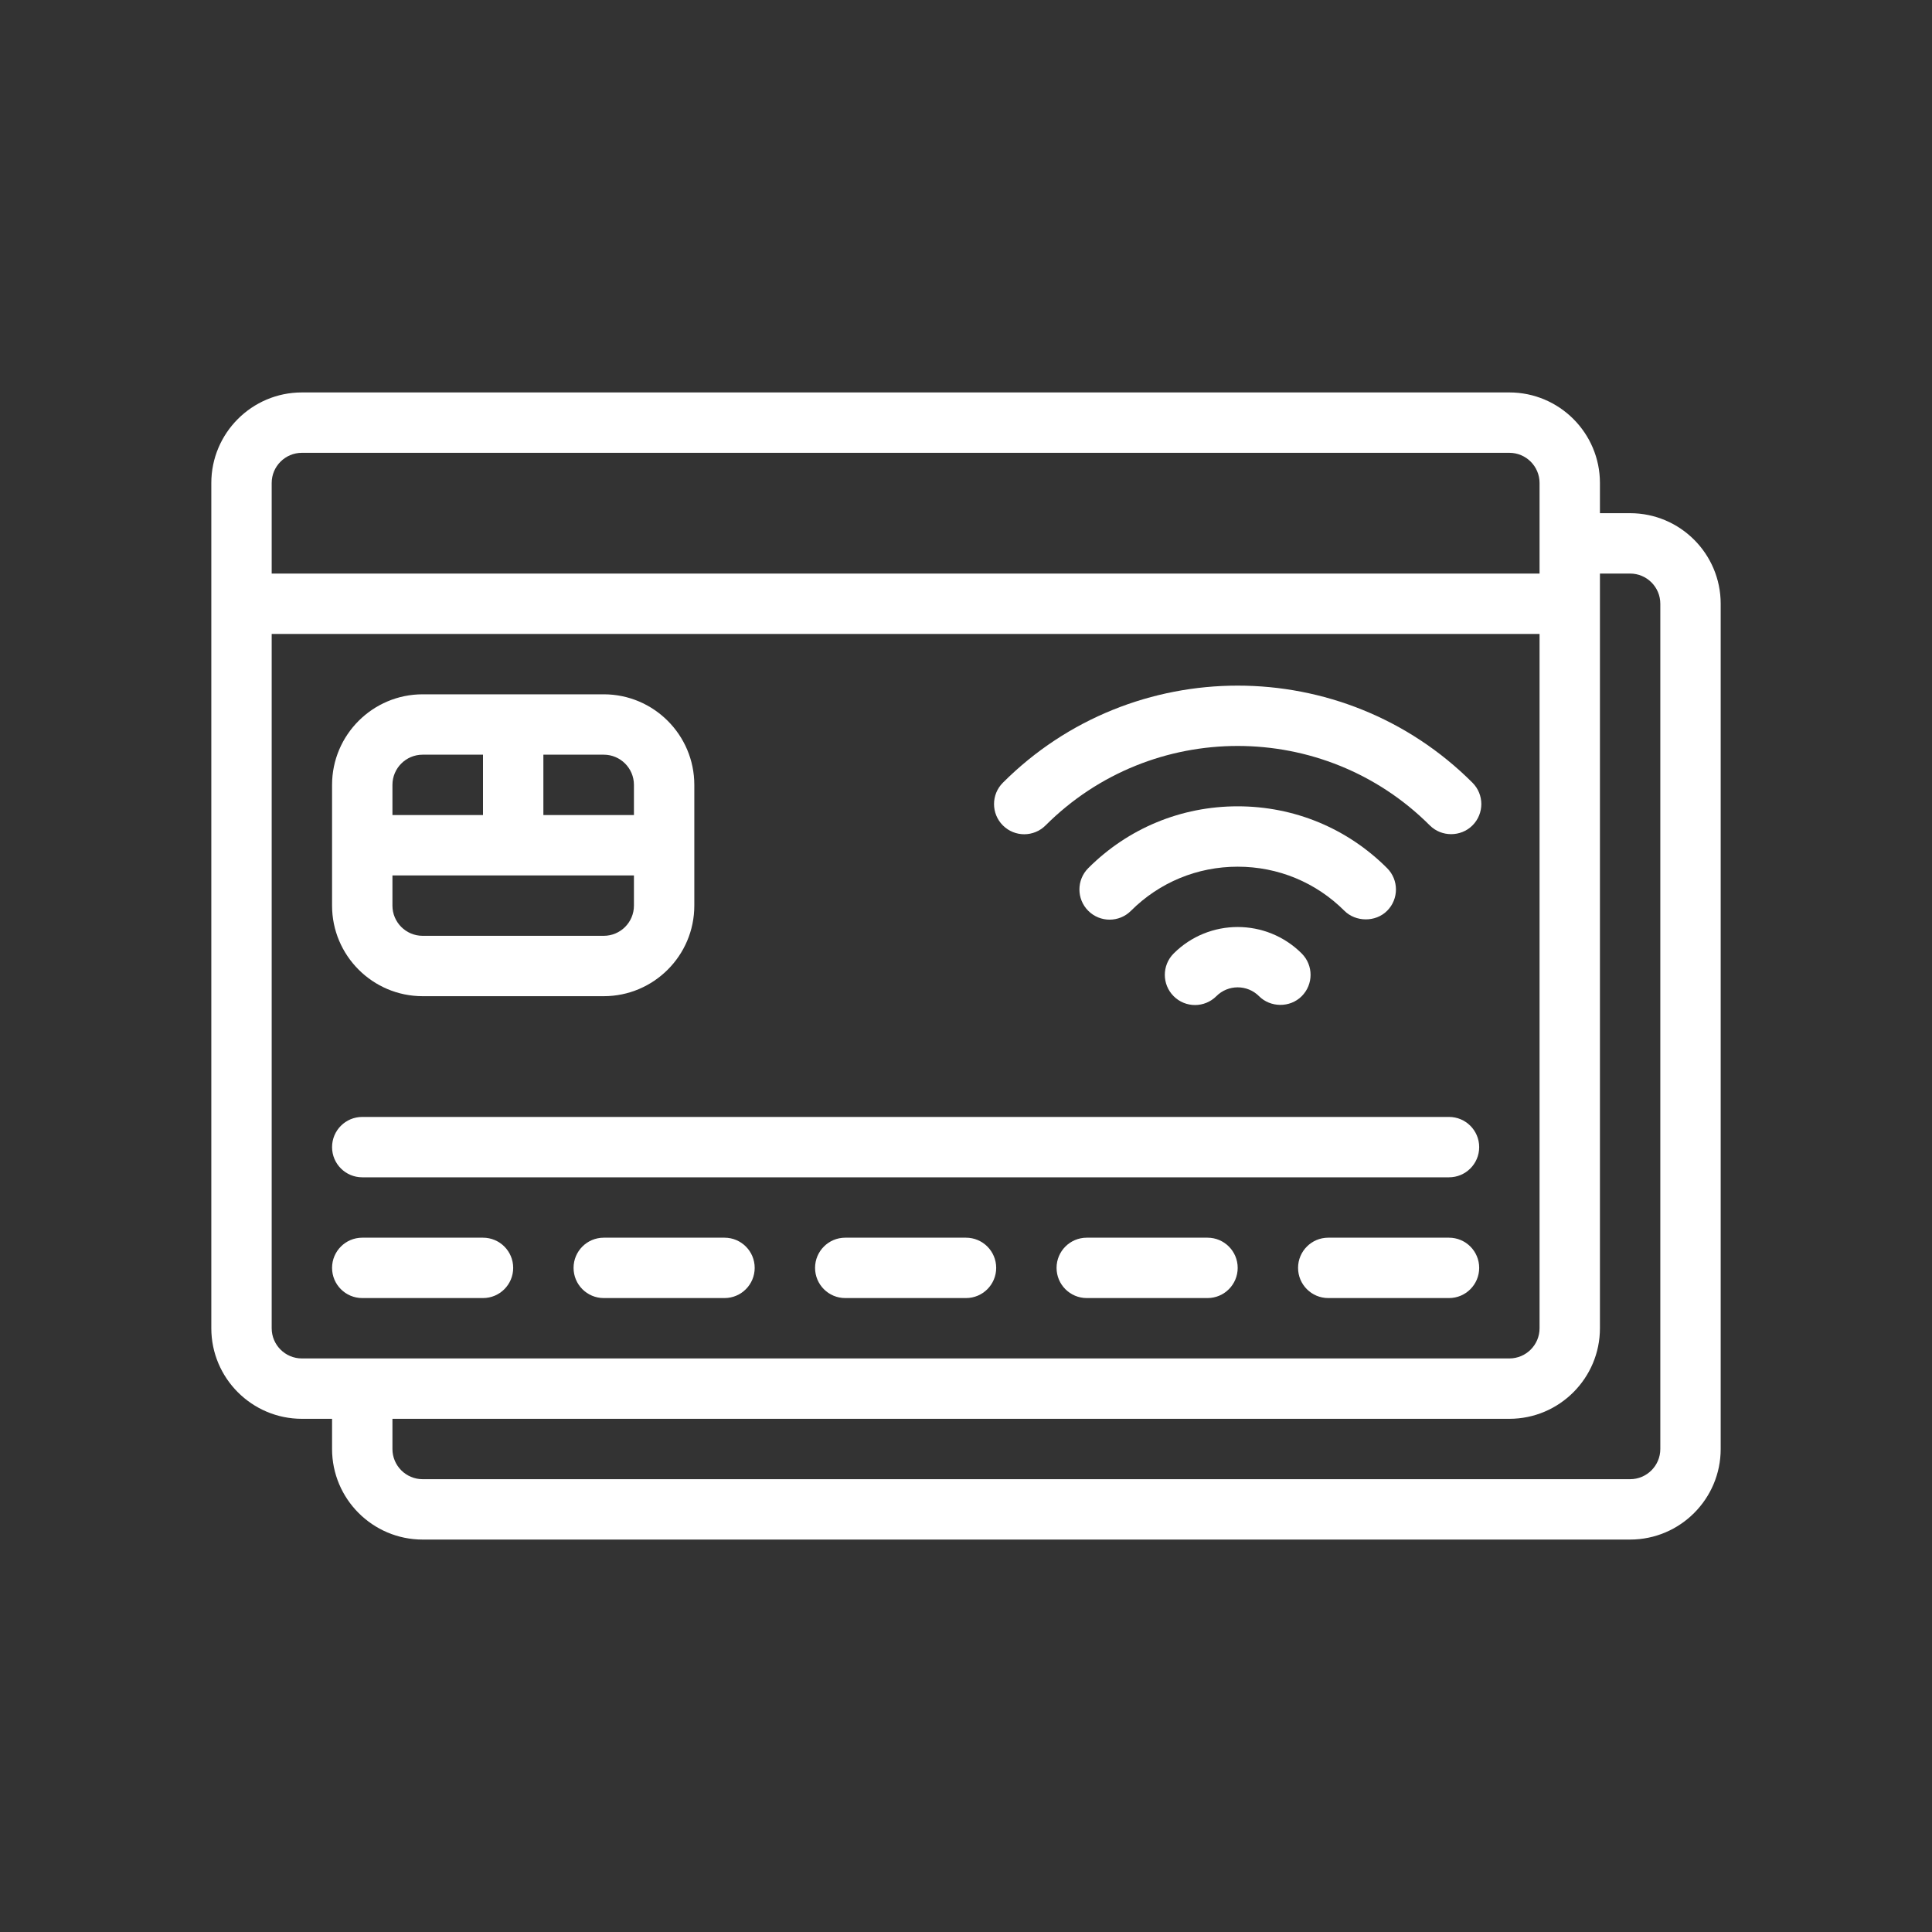
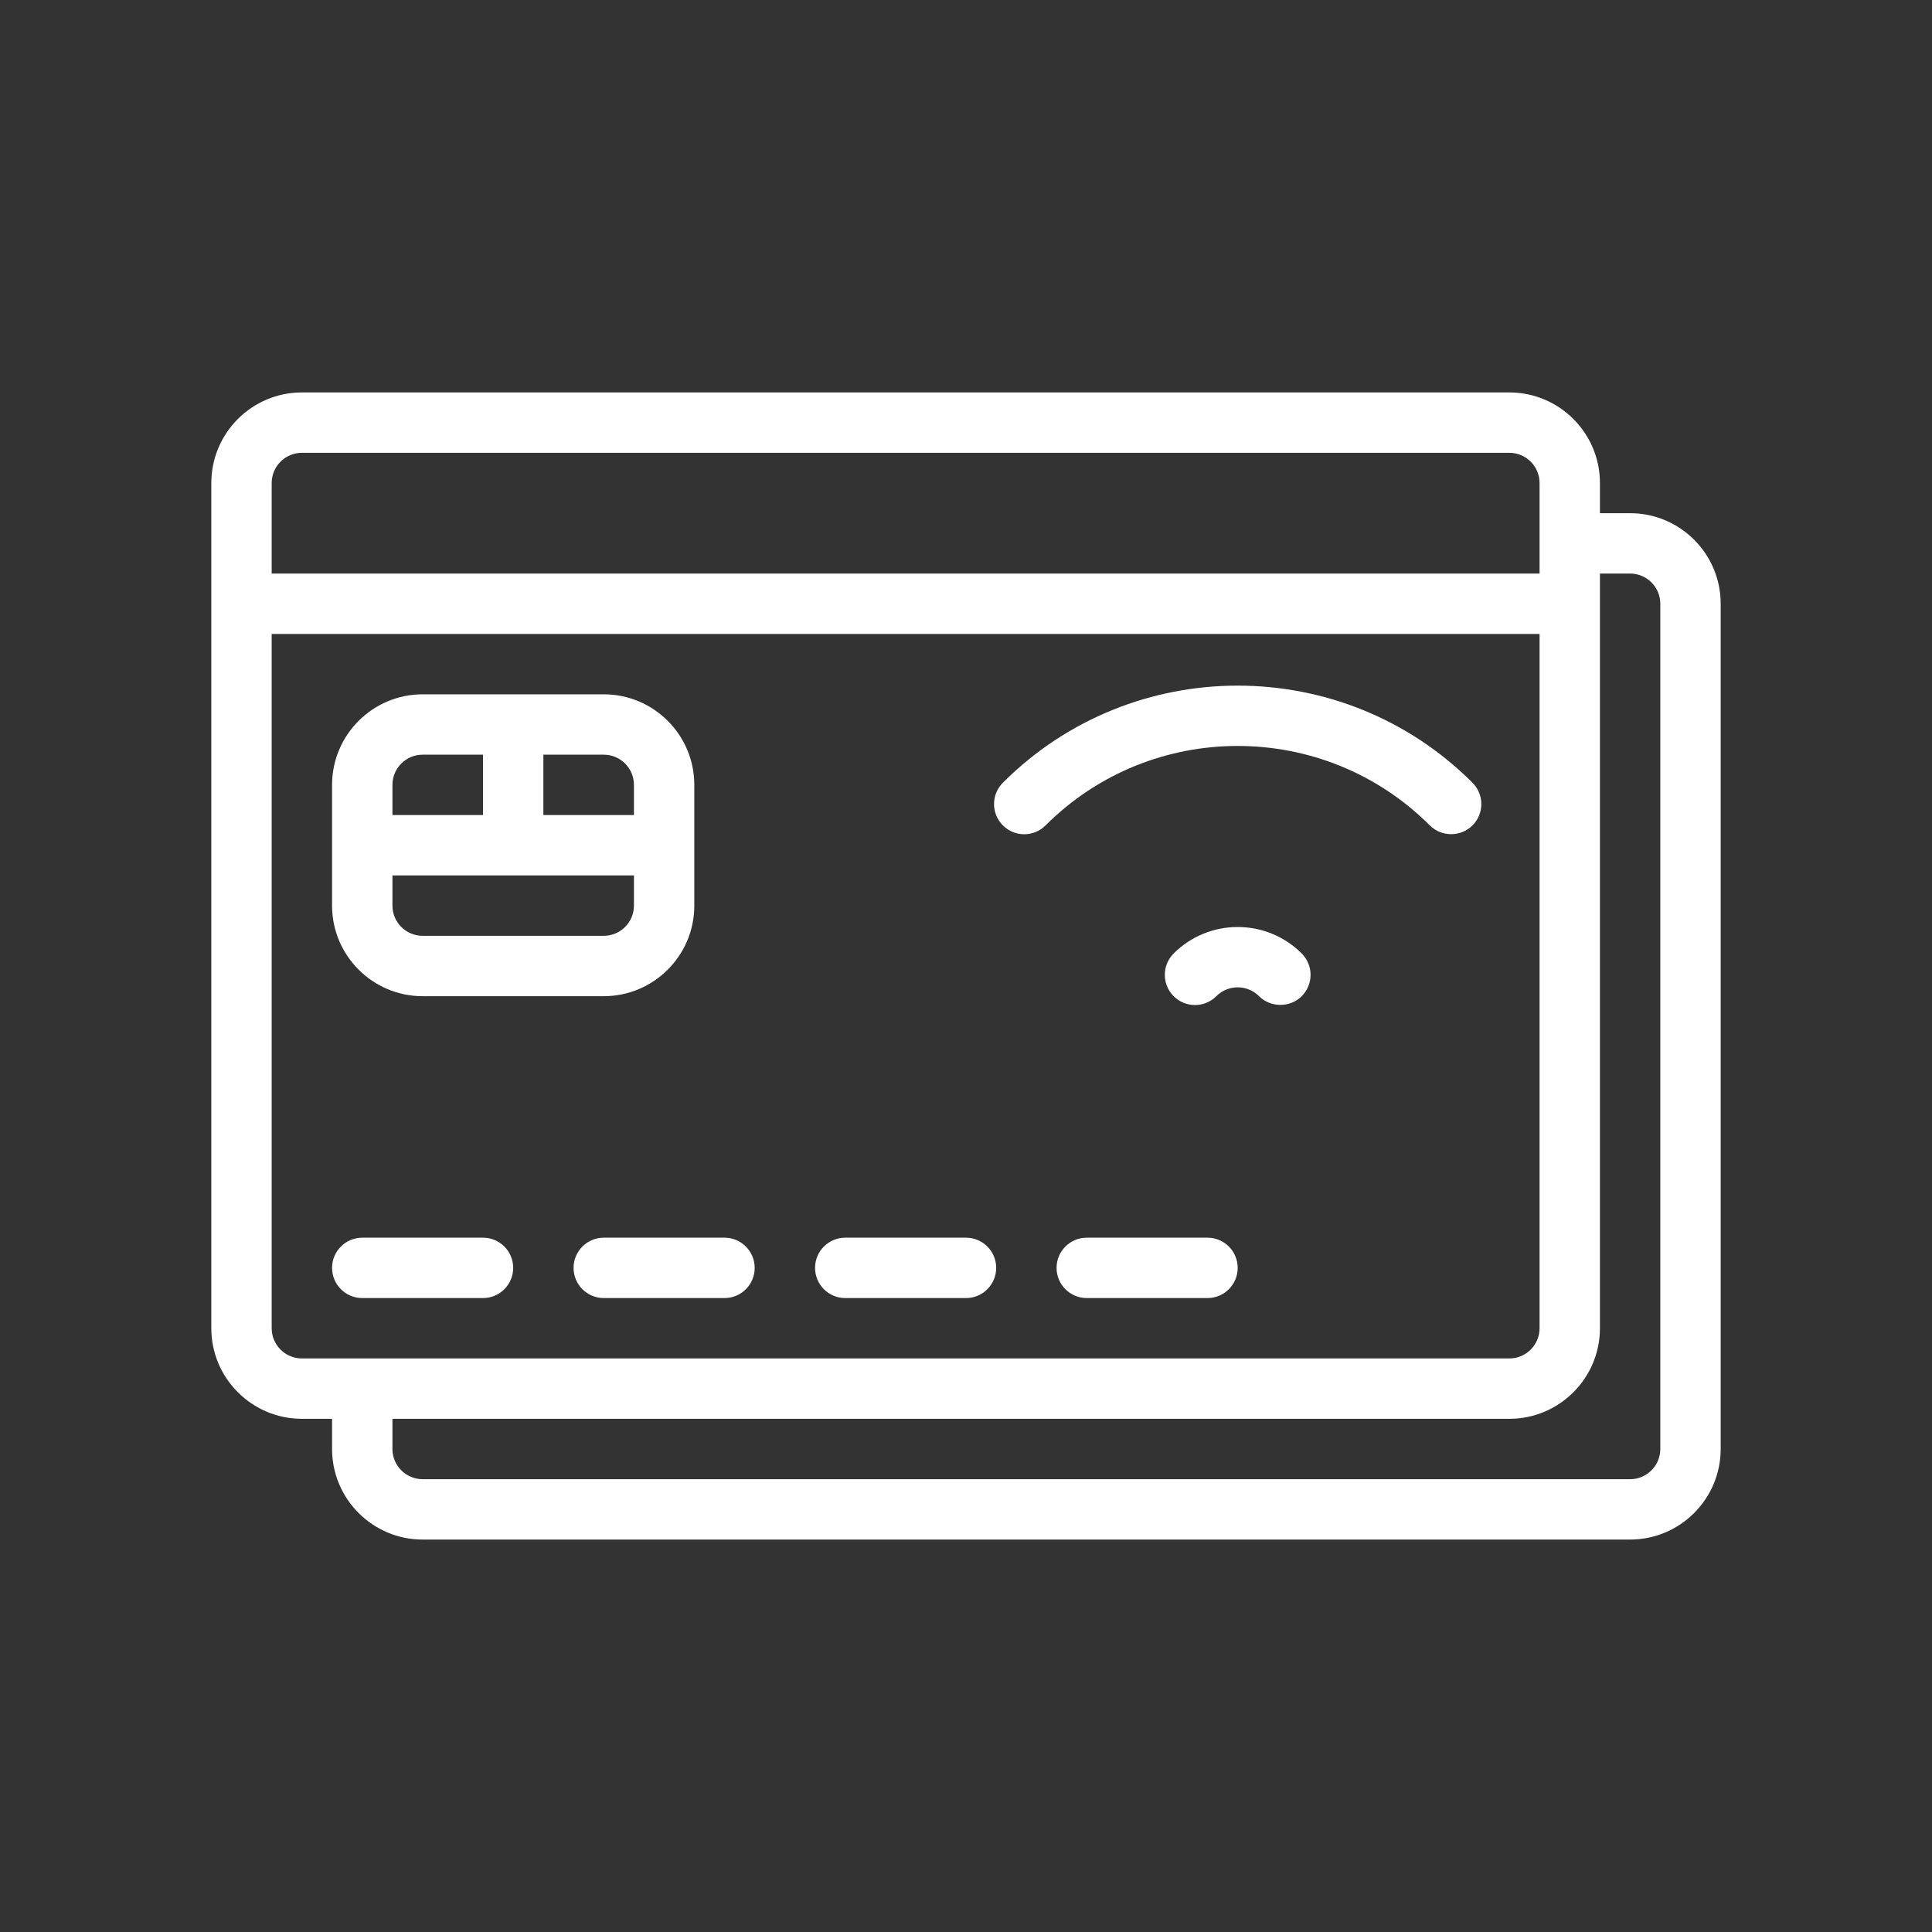
<svg xmlns="http://www.w3.org/2000/svg" width="104" height="104" viewBox="0 0 104 104" fill="none">
  <rect x="0" y="0" width="104" height="104" fill="#333333" stroke="none" />
  <path d="M87.75 27.625H86.125V26C86.125 23.312 83.938 21.125 81.25 21.125H16.25C13.562 21.125 11.375 23.312 11.375 26V71.5C11.375 74.188 13.562 76.375 16.25 76.375H17.875V78C17.875 80.688 20.062 82.875 22.75 82.875H87.75C90.438 82.875 92.625 80.688 92.625 78V32.5C92.625 29.812 90.438 27.625 87.75 27.625ZM14.625 26C14.625 25.103 15.354 24.375 16.25 24.375H81.25C82.146 24.375 82.875 25.103 82.875 26V30.875H14.625V26ZM16.25 73.125C15.354 73.125 14.625 72.397 14.625 71.5V34.125H82.875V71.5C82.875 72.397 82.146 73.125 81.25 73.125H16.25ZM89.375 78C89.375 78.897 88.646 79.625 87.75 79.625H22.75C21.854 79.625 21.125 78.897 21.125 78V76.375H81.25C83.938 76.375 86.125 74.188 86.125 71.5V30.875H87.75C88.646 30.875 89.375 31.603 89.375 32.5V78Z" fill="white" />
  <path d="M22.75 53.625H32.5C35.188 53.625 37.375 51.438 37.375 48.75V42.25C37.375 39.562 35.188 37.375 32.5 37.375H22.75C20.062 37.375 17.875 39.562 17.875 42.25V48.75C17.875 51.438 20.062 53.625 22.75 53.625ZM29.25 40.625H32.5C33.396 40.625 34.125 41.353 34.125 42.25V43.875H29.25V40.625ZM21.125 42.25C21.125 41.353 21.854 40.625 22.75 40.625H26V43.875H21.125V42.25ZM21.125 47.125H34.125V48.75C34.125 49.647 33.396 50.375 32.5 50.375H22.75C21.854 50.375 21.125 49.647 21.125 48.75V47.125Z" fill="white" />
-   <path d="M78 66.625H71.5C70.603 66.625 69.875 67.352 69.875 68.25C69.875 69.148 70.603 69.875 71.5 69.875H78C78.897 69.875 79.625 69.148 79.625 68.25C79.625 67.352 78.897 66.625 78 66.625Z" fill="white" />
  <path d="M26 66.625H19.5C18.603 66.625 17.875 67.352 17.875 68.25C17.875 69.148 18.603 69.875 19.5 69.875H26C26.897 69.875 27.625 69.148 27.625 68.25C27.625 67.352 26.897 66.625 26 66.625Z" fill="white" />
  <path d="M65 66.625H58.5C57.603 66.625 56.875 67.352 56.875 68.25C56.875 69.148 57.603 69.875 58.5 69.875H65C65.897 69.875 66.625 69.148 66.625 68.25C66.625 67.352 65.897 66.625 65 66.625Z" fill="white" />
  <path d="M52 66.625H45.5C44.603 66.625 43.875 67.352 43.875 68.25C43.875 69.148 44.603 69.875 45.5 69.875H52C52.897 69.875 53.625 69.148 53.625 68.25C53.625 67.352 52.897 66.625 52 66.625Z" fill="white" />
  <path d="M39 66.625H32.5C31.603 66.625 30.875 67.352 30.875 68.25C30.875 69.148 31.603 69.875 32.5 69.875H39C39.897 69.875 40.625 69.148 40.625 68.25C40.625 67.352 39.897 66.625 39 66.625Z" fill="white" />
  <path d="M53.985 42.134C53.35 42.769 53.35 43.797 53.985 44.432C54.62 45.067 55.648 45.067 56.283 44.432C61.986 38.729 71.263 38.729 76.967 44.432C77.594 45.06 78.637 45.06 79.264 44.432C79.899 43.797 79.899 42.769 79.264 42.134C72.295 35.165 60.955 35.165 53.985 42.134Z" fill="white" />
-   <path d="M74.668 49.029C75.303 48.395 75.303 47.366 74.668 46.732C72.523 44.586 69.666 43.404 66.625 43.404C63.584 43.404 60.727 44.586 58.581 46.732C57.947 47.366 57.947 48.395 58.581 49.029C59.216 49.664 60.245 49.664 60.879 49.029C62.412 47.498 64.451 46.654 66.625 46.654C68.798 46.654 70.838 47.498 72.37 49.029C72.972 49.631 74.042 49.656 74.668 49.029Z" fill="white" />
  <path d="M63.178 51.327C62.544 51.962 62.544 52.99 63.178 53.625C63.813 54.26 64.841 54.26 65.476 53.625C66.109 52.99 67.141 52.99 67.774 53.625C68.383 54.236 69.435 54.262 70.072 53.625C70.707 52.99 70.707 51.962 70.072 51.327C68.171 49.426 65.079 49.426 63.178 51.327Z" fill="white" />
-   <path d="M78 60.125H19.5C18.603 60.125 17.875 60.852 17.875 61.75C17.875 62.648 18.603 63.375 19.5 63.375H78C78.897 63.375 79.625 62.648 79.625 61.75C79.625 60.852 78.897 60.125 78 60.125Z" fill="white" />
</svg>